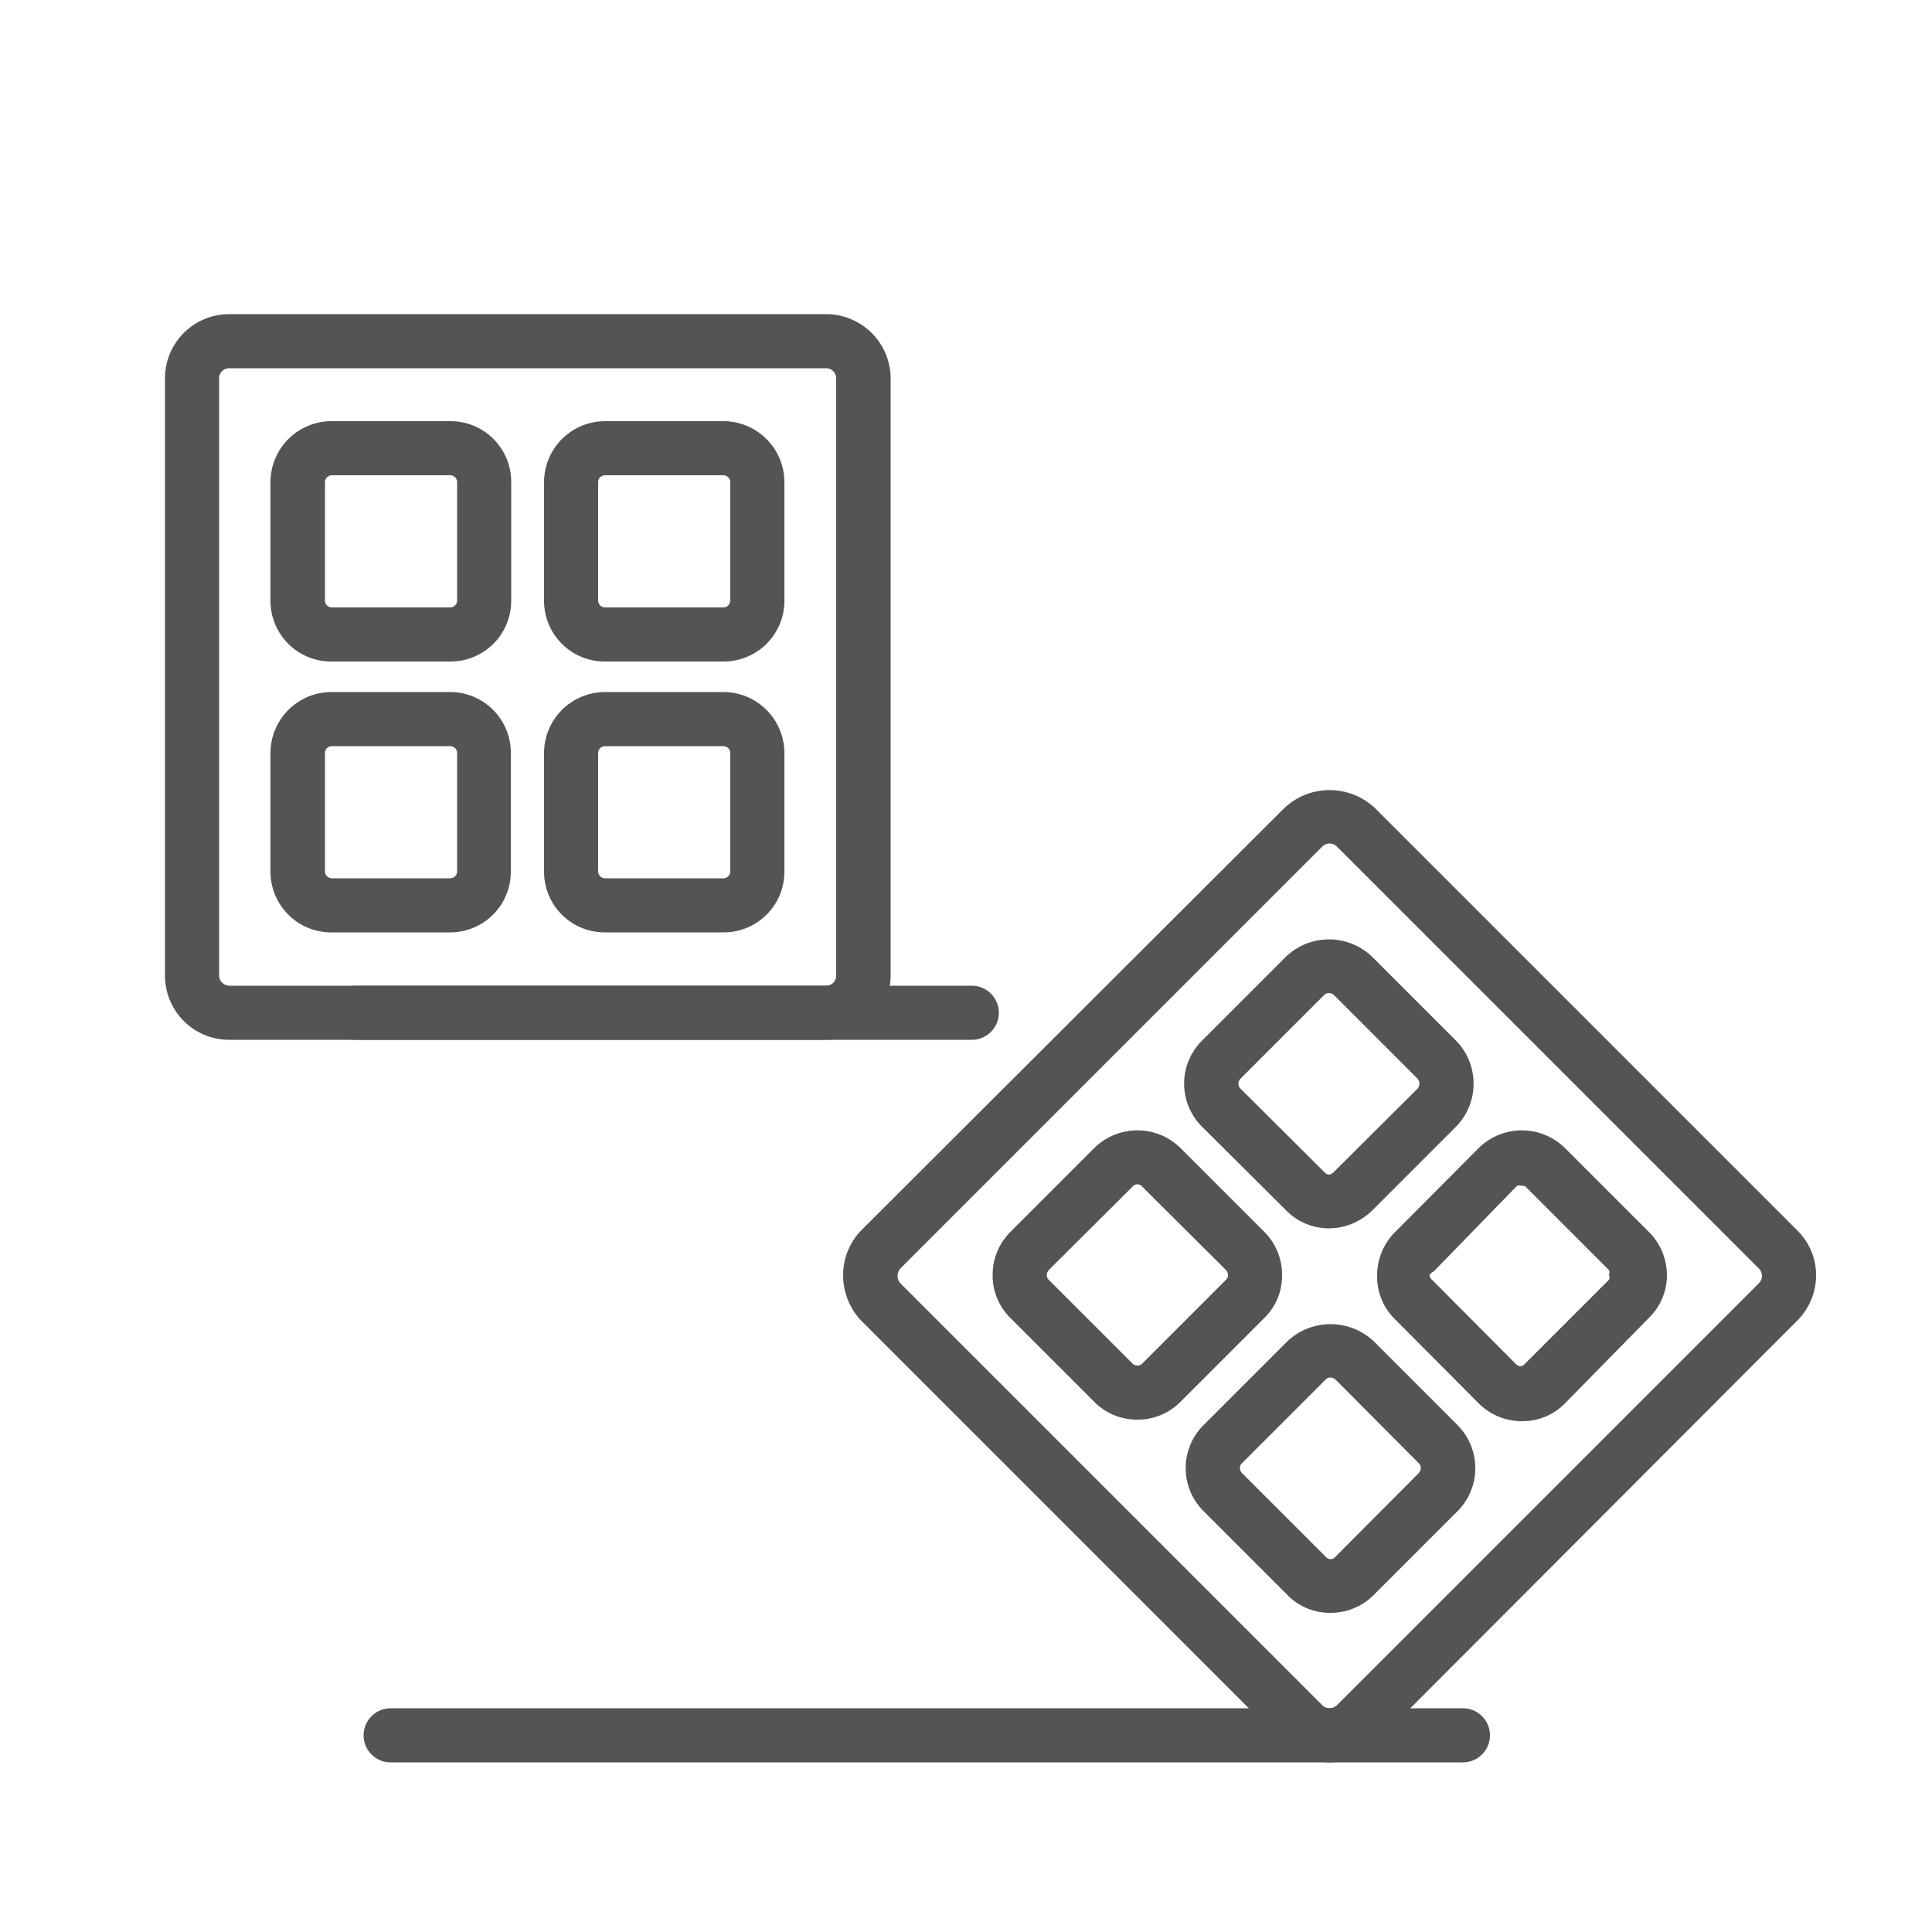
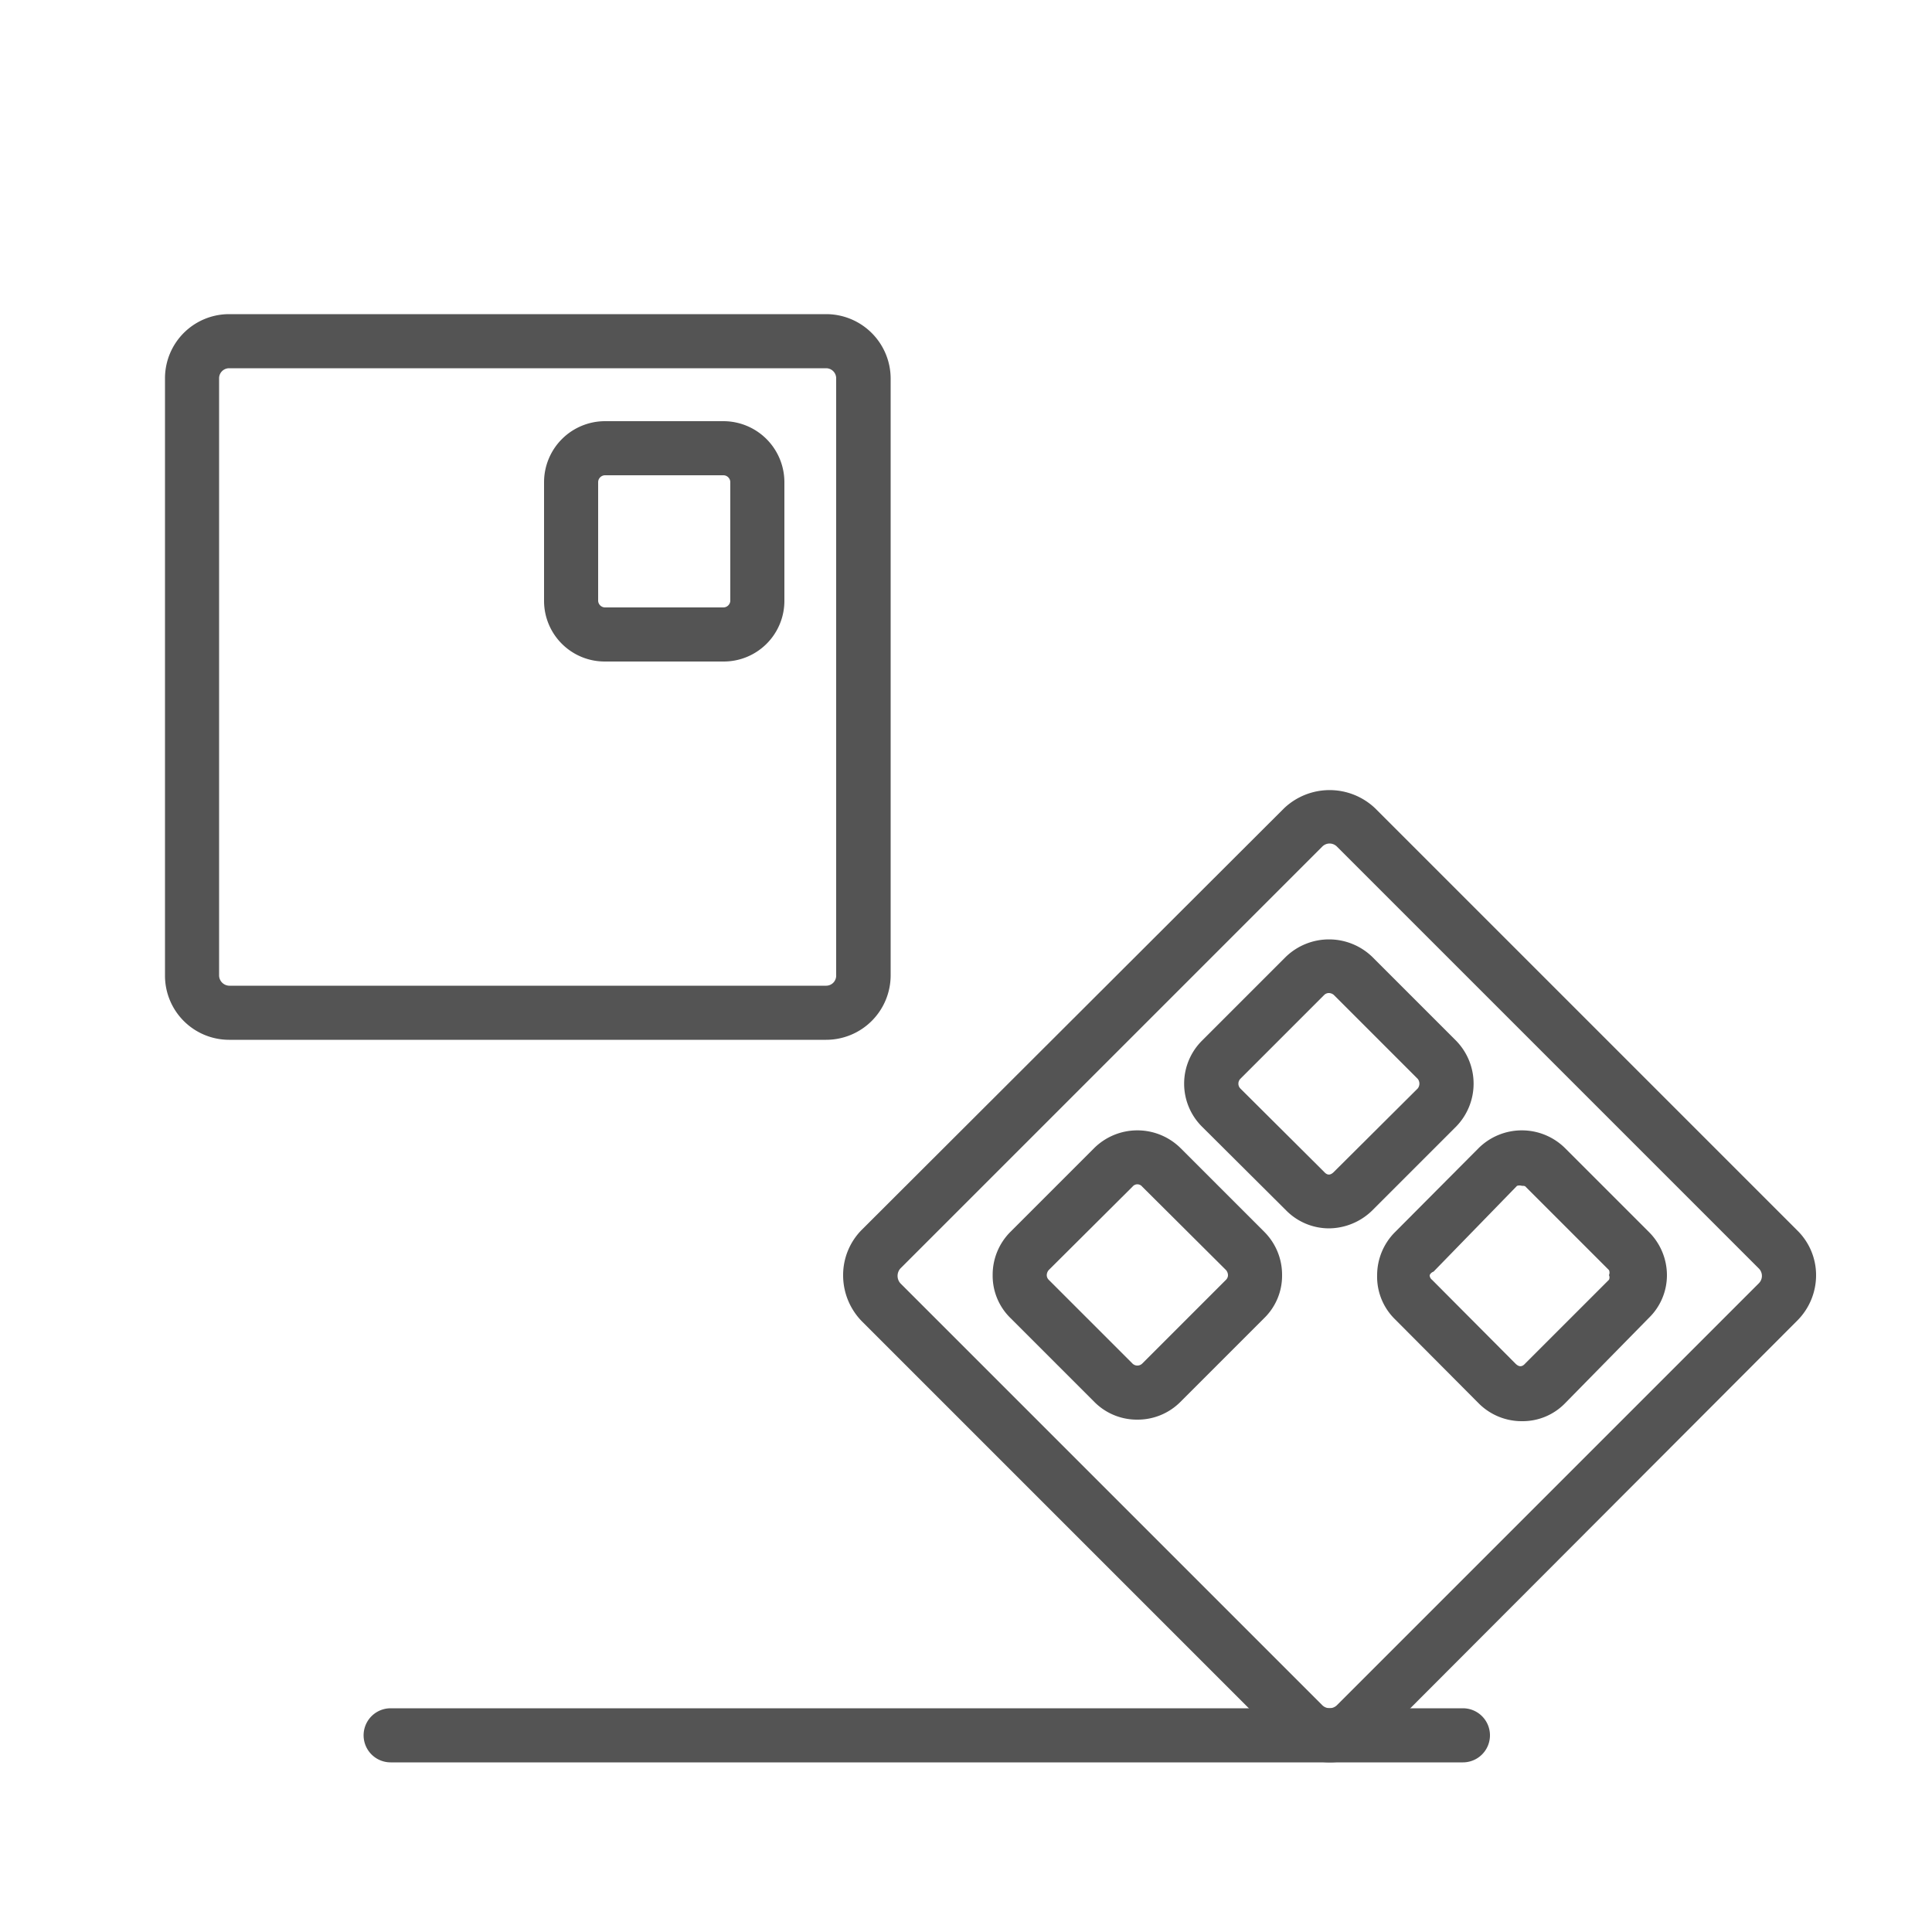
<svg xmlns="http://www.w3.org/2000/svg" id="_1" data-name=" 1" viewBox="0 0 50 50">
  <defs>
    <style>.cls-1{fill:#545454;}</style>
  </defs>
  <path class="cls-1" d="M21.38,26.91H5.93a1.66,1.66,0,0,1-1.66-1.67V9.79A1.66,1.66,0,0,1,5.93,8.13H21.38a1.67,1.67,0,0,1,1.67,1.66V25.24A1.67,1.67,0,0,1,21.38,26.91ZM5.93,9.53a.26.26,0,0,0-.26.26V25.24a.27.27,0,0,0,.26.27H21.38a.26.26,0,0,0,.26-.27V9.79a.26.26,0,0,0-.26-.26Z" />
-   <path class="cls-1" d="M11.66,17.12H8.59A1.57,1.57,0,0,1,7,15.55V12.48A1.58,1.58,0,0,1,8.59,10.9h3.07a1.57,1.57,0,0,1,1.57,1.58v3.07A1.57,1.57,0,0,1,11.66,17.12ZM8.59,12.3a.18.18,0,0,0-.18.18v3.07a.18.18,0,0,0,.18.17h3.07a.18.18,0,0,0,.17-.17V12.48a.18.18,0,0,0-.17-.18Z" />
  <path class="cls-1" d="M18.72,17.12H15.66a1.57,1.57,0,0,1-1.58-1.57V12.48a1.58,1.58,0,0,1,1.58-1.58h3.06a1.58,1.58,0,0,1,1.58,1.58v3.07A1.57,1.57,0,0,1,18.72,17.12ZM15.66,12.3a.18.18,0,0,0-.18.18v3.07a.18.18,0,0,0,.18.17h3.06a.18.18,0,0,0,.18-.17V12.48a.18.18,0,0,0-.18-.18Z" />
-   <path class="cls-1" d="M11.66,24.13H8.59A1.57,1.57,0,0,1,7,22.56V19.49a1.58,1.58,0,0,1,1.58-1.58h3.07a1.57,1.57,0,0,1,1.57,1.58v3.07A1.57,1.57,0,0,1,11.66,24.13ZM8.59,19.31a.18.18,0,0,0-.18.18v3.07a.18.18,0,0,0,.18.17h3.07a.18.18,0,0,0,.17-.17V19.49a.18.18,0,0,0-.17-.18Z" />
-   <path class="cls-1" d="M18.72,24.13H15.66a1.57,1.57,0,0,1-1.58-1.57V19.49a1.58,1.58,0,0,1,1.58-1.58h3.06a1.58,1.58,0,0,1,1.58,1.58v3.07A1.57,1.57,0,0,1,18.72,24.13Zm-3.06-4.82a.18.18,0,0,0-.18.18v3.07a.18.18,0,0,0,.18.17h3.06a.18.18,0,0,0,.18-.17V19.49a.18.18,0,0,0-.18-.18Z" />
  <path class="cls-1" d="M34.41,45.61a1.7,1.7,0,0,1-1.18-.49L22.31,34.2A1.7,1.7,0,0,1,21.82,33a1.66,1.66,0,0,1,.49-1.18L33.23,20.92a1.71,1.71,0,0,1,2.36,0L46.51,31.84A1.62,1.62,0,0,1,47,33a1.66,1.66,0,0,1-.49,1.18L35.59,45.12A1.66,1.66,0,0,1,34.41,45.61Zm0-23.78a.27.27,0,0,0-.19.08L23.3,32.83a.29.29,0,0,0,0,.38L34.22,44.13a.27.27,0,0,0,.38,0L45.52,33.21a.27.27,0,0,0,0-.38L34.6,21.91A.27.27,0,0,0,34.41,21.83Z" />
  <path class="cls-1" d="M34.39,31.79a1.56,1.56,0,0,1-1.11-.47l-2.17-2.16a1.57,1.57,0,0,1,0-2.23l2.17-2.17a1.61,1.61,0,0,1,2.23,0l2.17,2.17a1.59,1.59,0,0,1,0,2.23l-2.17,2.17A1.62,1.62,0,0,1,34.39,31.79Zm0-6.09a.17.17,0,0,0-.12.05L32.1,27.92a.18.18,0,0,0,0,.25l2.17,2.16c.08.09.16.09.25,0l2.17-2.16a.2.2,0,0,0,0-.25l-2.17-2.17A.2.2,0,0,0,34.39,25.7Z" />
  <path class="cls-1" d="M39.39,36.78a1.57,1.57,0,0,1-1.12-.46l-2.16-2.17A1.54,1.54,0,0,1,35.64,33a1.58,1.58,0,0,1,.47-1.12l2.16-2.17a1.59,1.59,0,0,1,2.23,0l2.17,2.17A1.58,1.58,0,0,1,43.14,33a1.54,1.54,0,0,1-.47,1.11L40.5,36.32A1.53,1.53,0,0,1,39.39,36.78Zm0-6.09a.21.21,0,0,0-.13,0L37.1,32.91A.17.17,0,0,0,37,33a.15.15,0,0,0,.06.12l2.16,2.17c.09.09.17.09.25,0l2.17-2.17a.14.14,0,0,0,0-.12.16.16,0,0,0,0-.13l-2.17-2.17A.18.18,0,0,0,39.39,30.69Z" />
  <path class="cls-1" d="M29.43,36.74a1.55,1.55,0,0,1-1.11-.46l-2.17-2.17A1.53,1.53,0,0,1,25.69,33a1.57,1.57,0,0,1,.46-1.12l2.17-2.17a1.59,1.59,0,0,1,2.23,0l2.17,2.17A1.57,1.57,0,0,1,33.18,33a1.53,1.53,0,0,1-.46,1.11l-2.17,2.17A1.56,1.56,0,0,1,29.43,36.74Zm0-6.09a.16.16,0,0,0-.12.06l-2.17,2.16a.21.21,0,0,0-.05.13.17.17,0,0,0,.05.12l2.17,2.17a.18.18,0,0,0,.25,0l2.17-2.17a.17.17,0,0,0,.05-.12.21.21,0,0,0-.05-.13l-2.17-2.16A.16.16,0,0,0,29.43,30.65Z" />
-   <path class="cls-1" d="M34.43,41.74a1.53,1.53,0,0,1-1.11-.46l-2.17-2.17a1.57,1.57,0,0,1,0-2.23l2.17-2.17a1.63,1.63,0,0,1,2.23,0l2.17,2.17a1.58,1.58,0,0,1,0,2.23l-2.17,2.17A1.57,1.57,0,0,1,34.43,41.74Zm0-6.09a.17.17,0,0,0-.12.05l-2.17,2.17a.18.18,0,0,0,0,.25l2.17,2.17a.16.16,0,0,0,.25,0l2.16-2.17a.18.18,0,0,0,0-.25L34.56,35.7A.21.21,0,0,0,34.43,35.65Z" />
  <path class="cls-1" d="M37.86,45.61H10.11a.7.7,0,1,1,0-1.4H37.86a.7.7,0,0,1,0,1.4Z" />
-   <path class="cls-1" d="M25.15,26.91H9.22a.7.7,0,0,1,0-1.4H25.15a.7.7,0,0,1,0,1.4Z" />
</svg>